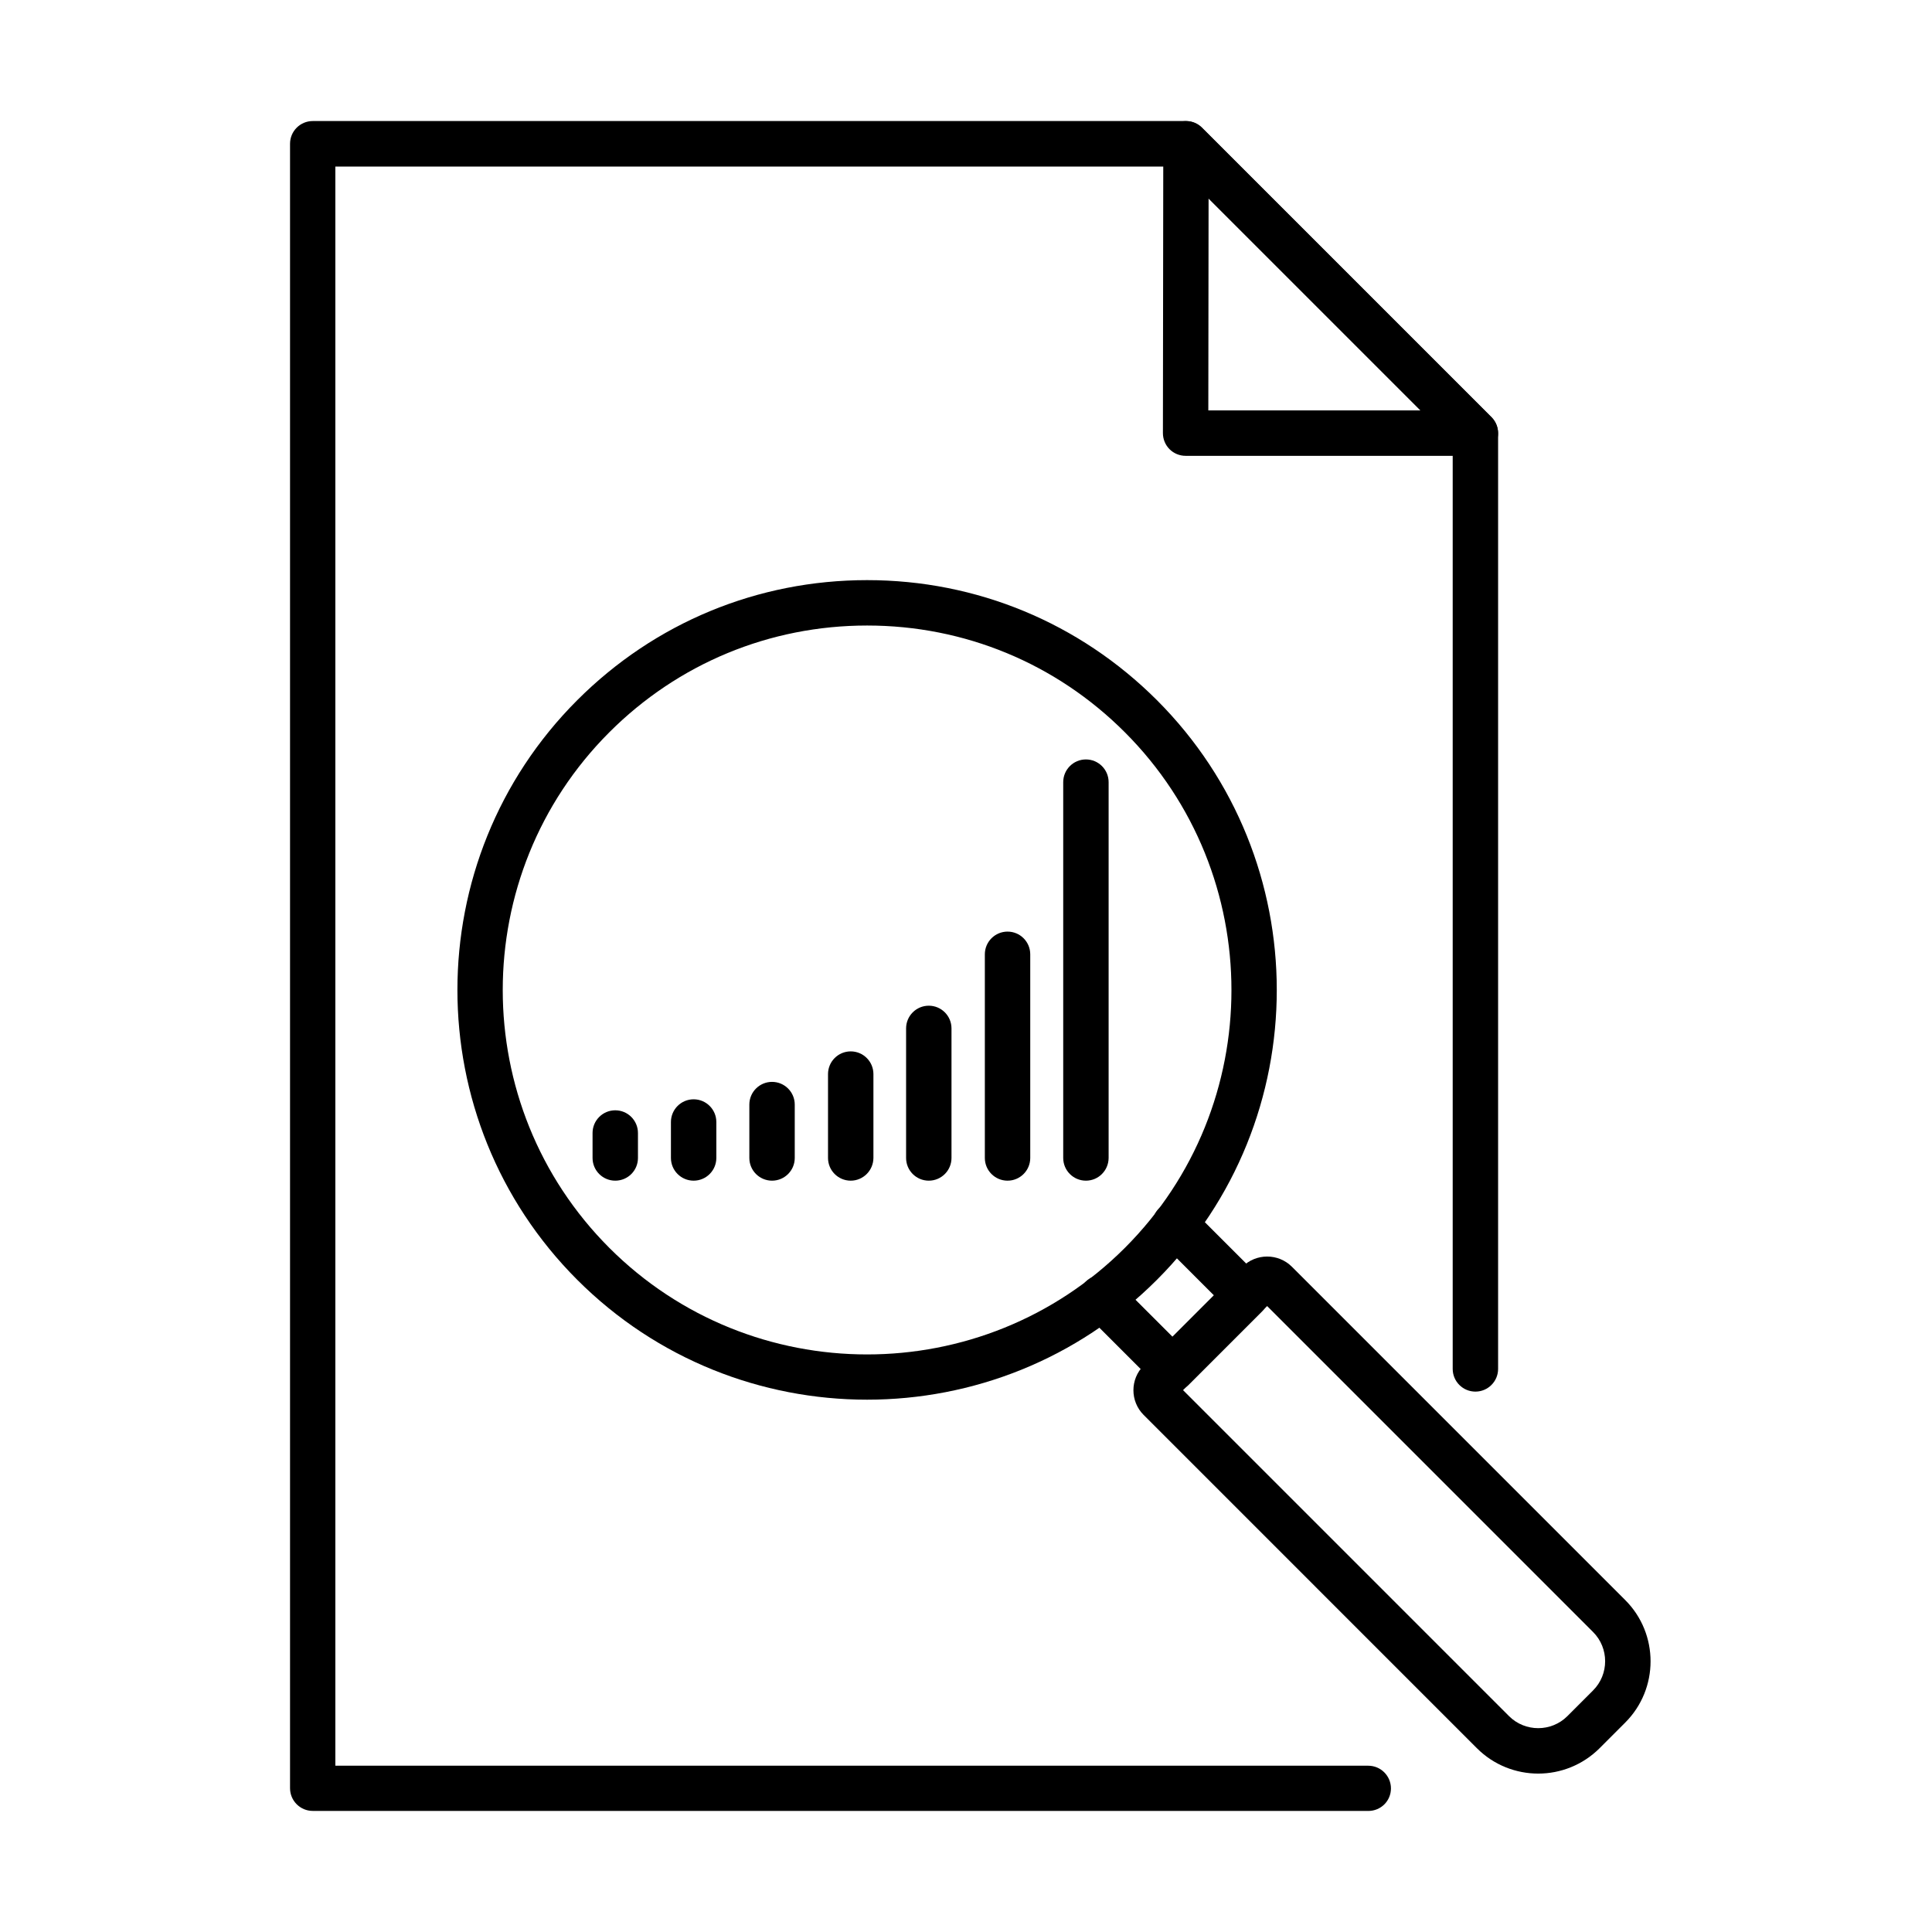
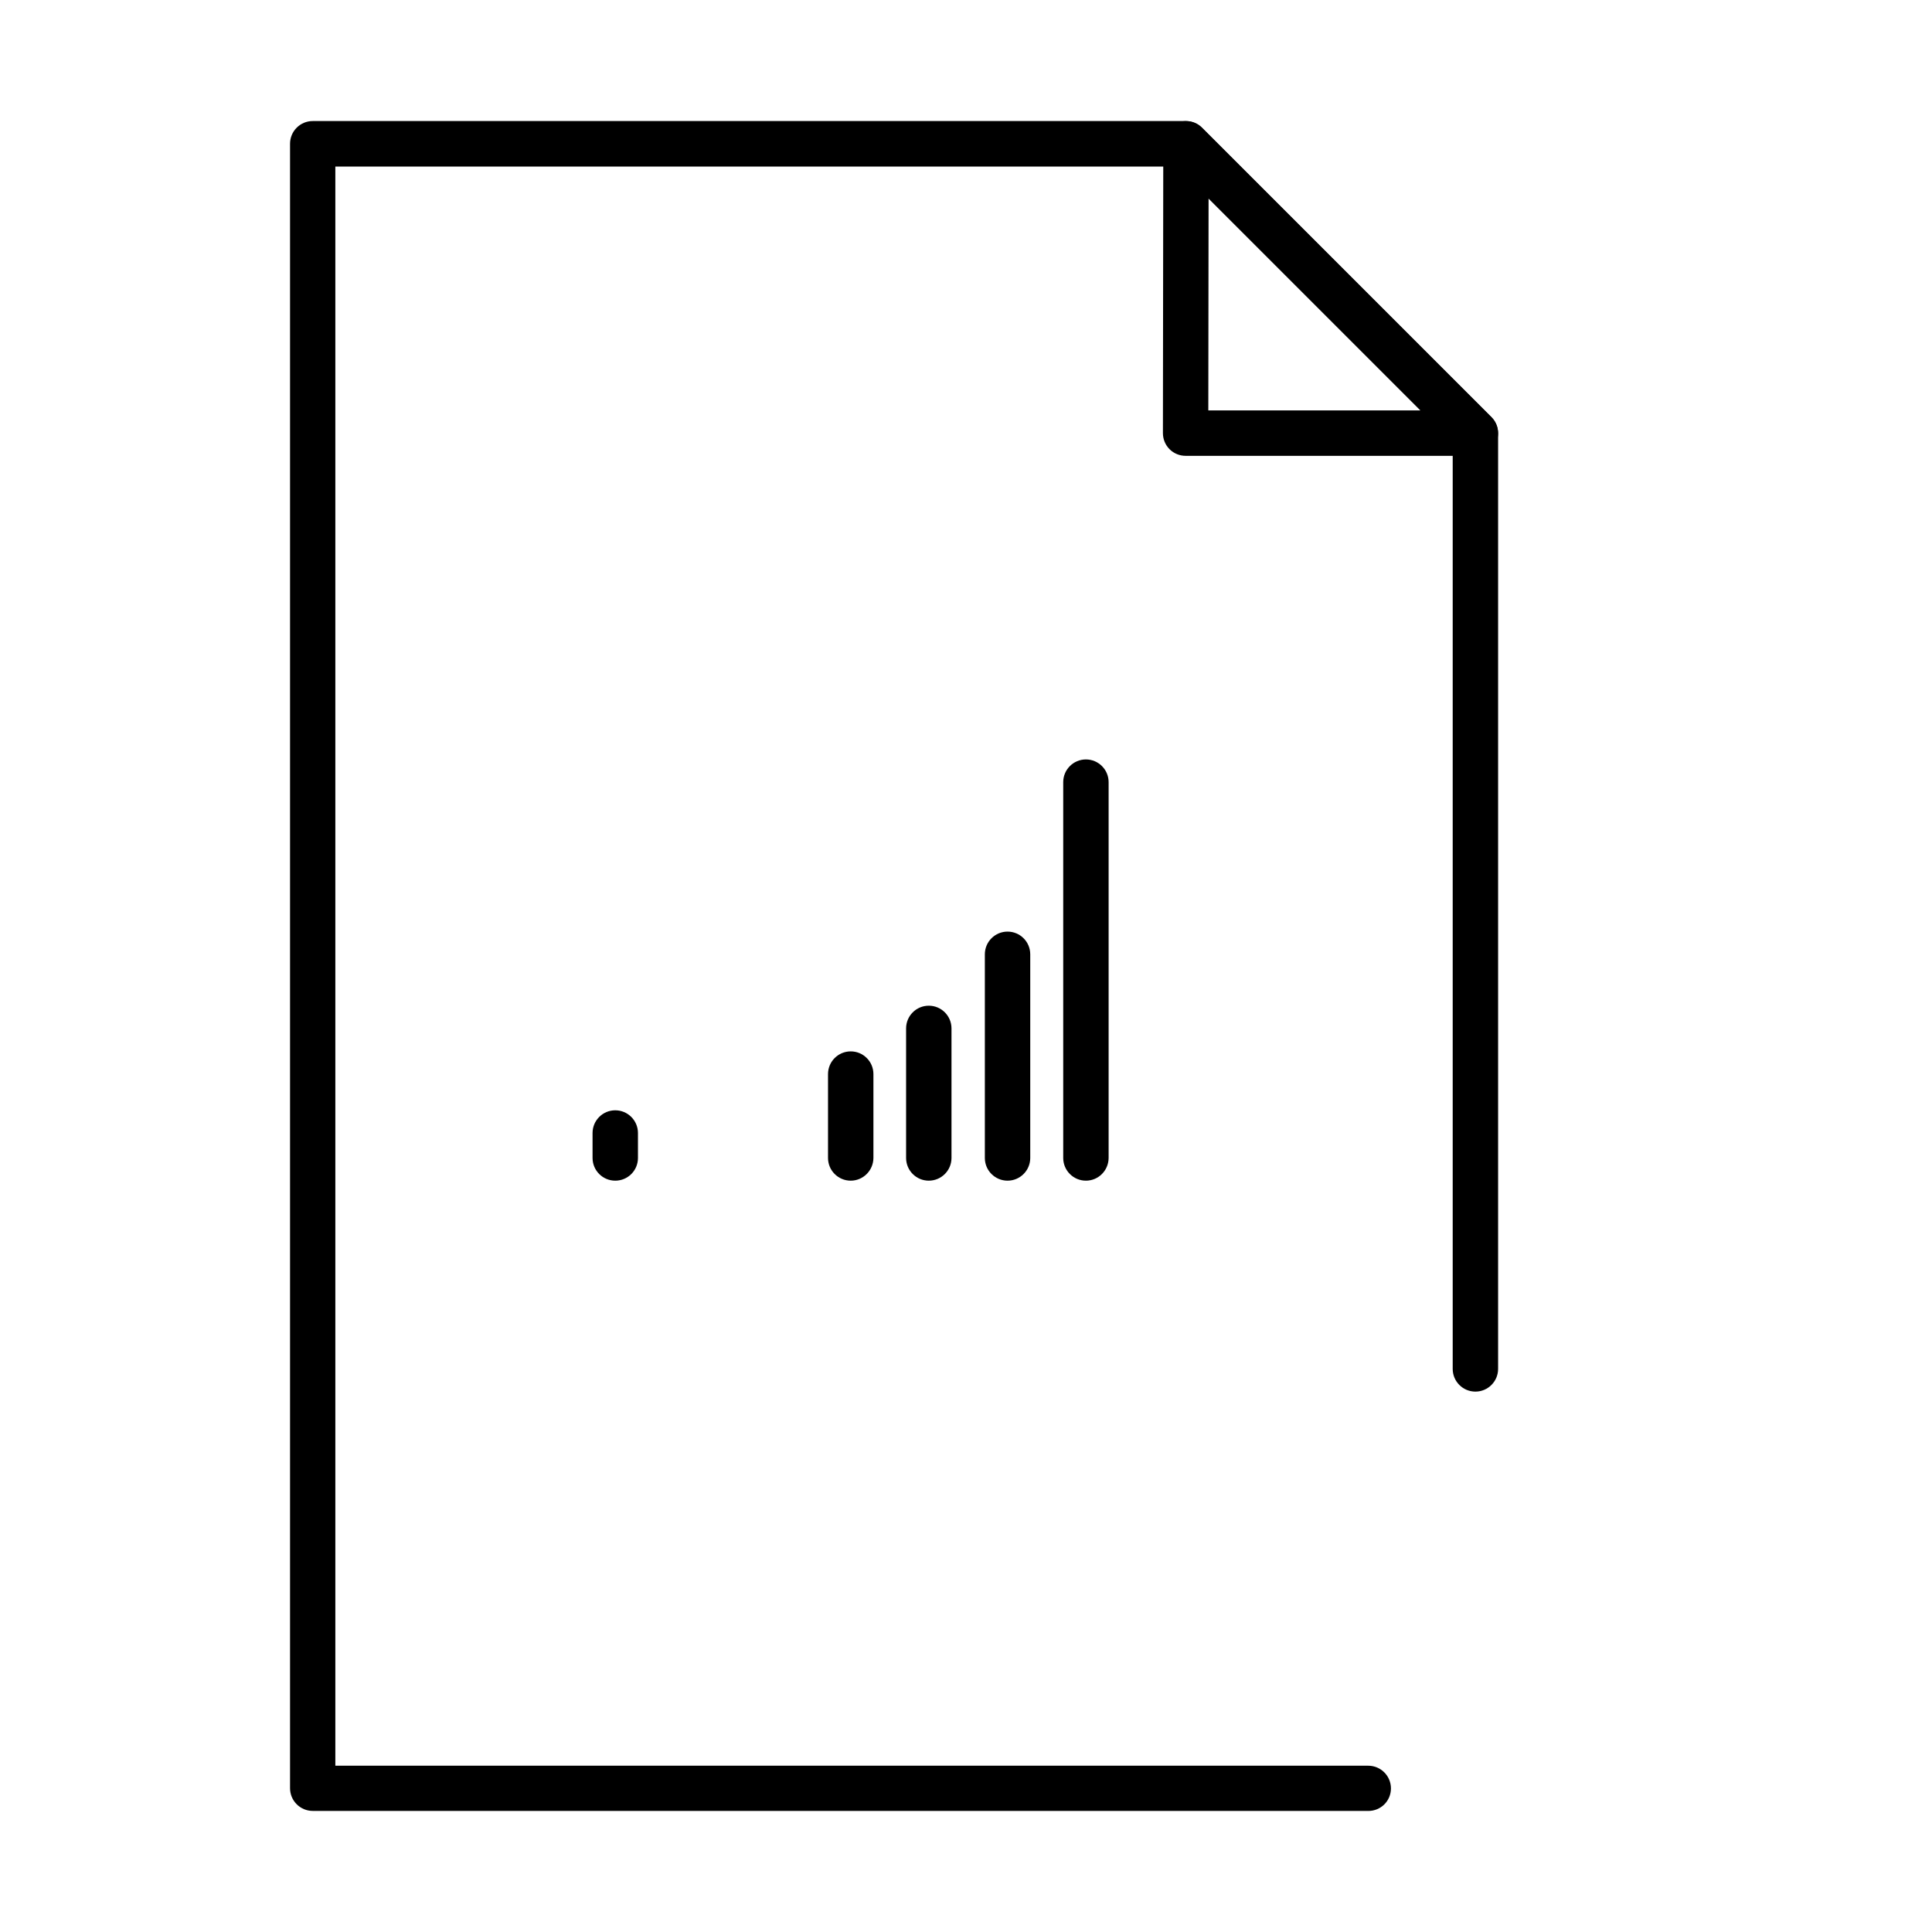
<svg xmlns="http://www.w3.org/2000/svg" fill="#000000" width="800px" height="800px" version="1.1" viewBox="144 144 512 512">
  <g>
    <path d="m506.63 623.91h-279.75c-3.32 0-6.016-2.695-6.016-6.016v-435.8c0-3.32 2.695-6.016 6.016-6.016h231.43c1.59 0 3.125 0.625 4.234 1.758l76.715 76.711c1.129 1.133 1.754 2.648 1.754 4.258v247.97c0 3.32-2.695 6.016-6.016 6.016-3.32 0-6.016-2.695-6.016-6.016v-245.46l-73.172-73.172h-222.94v423.79h273.73c3.32 0 6.016 2.695 6.016 6.016 0 3.32-2.672 5.969-5.992 5.969z" />
    <path d="m535.01 264.8h-76.809c-1.59 0-3.129-0.625-4.258-1.758-1.133-1.129-1.758-2.672-1.758-4.258l0.098-76.688c0-2.434 1.465-4.621 3.703-5.535 2.238-0.938 4.812-0.41 6.543 1.301l76.715 76.711c1.711 1.707 2.238 4.305 1.301 6.543-0.914 2.215-3.106 3.684-5.535 3.684zm-70.793-12.031h56.281l-56.211-56.211z" />
-     <path d="m551.65 614.02c-5.871 0-11.766-2.238-16.242-6.711l-88.332-88.336c-3.609-3.609-3.609-9.48 0-13.09l26.18-26.18c3.609-3.609 9.504-3.609 13.113 0l88.336 88.332c8.949 8.953 8.949 23.512 0 32.461l-6.809 6.812c-4.5 4.473-10.375 6.711-16.246 6.711zm-94.133-101.62 86.387 86.387c4.258 4.258 11.215 4.258 15.473 0l6.809-6.812c4.258-4.258 4.258-11.211 0-15.469l-86.383-86.387z" />
-     <path d="m454.75 512.76c-1.539 0-3.082-0.578-4.258-1.754l-18.82-18.816c-2.356-2.336-2.356-6.137 0-8.496 2.359-2.359 6.137-2.359 8.496 0l14.582 14.582 10.973-10.973-14.582-14.582c-2.359-2.359-2.359-6.16 0-8.492 2.356-2.336 6.137-2.336 8.492 0l18.816 18.816c1.133 1.129 1.758 2.644 1.758 4.258 0 1.59-0.625 3.129-1.758 4.234l-19.465 19.469c-1.152 1.152-2.695 1.754-4.234 1.754z" />
-     <path d="m373.79 514.93c-27.816 0-55.633-10.586-76.809-31.762-42.348-42.352-42.348-111.27 0-153.62 20.527-20.527 47.789-31.809 76.809-31.809s56.281 11.309 76.805 31.809c42.352 42.352 42.352 111.27 0 153.62-21.172 21.176-48.988 31.762-76.805 31.762zm0-205.16c-25.793 0-50.078 10.055-68.316 28.297-37.656 37.656-37.656 98.945 0 136.63 37.66 37.656 98.949 37.656 136.63 0 37.656-37.66 37.656-98.949 0-136.63-18.242-18.266-42.52-28.297-68.316-28.297z" />
    <path d="m431.78 456.89c-3.32 0-6.016-2.695-6.016-6.016v-99.598c0-3.32 2.695-6.016 6.016-6.016 3.32 0 6.016 2.695 6.016 6.016v99.598c-0.023 3.32-2.695 6.016-6.016 6.016z" />
    <path d="m411.01 456.89c-3.32 0-6.016-2.695-6.016-6.016v-53.973c0-3.32 2.695-6.016 6.016-6.016 3.32 0 6.016 2.695 6.016 6.016v53.973c0 3.32-2.695 6.016-6.016 6.016z" />
    <path d="m390.14 456.89c-3.324 0-6.016-2.695-6.016-6.016v-34.336c0-3.32 2.691-6.016 6.016-6.016 3.32 0 6.016 2.695 6.016 6.016v34.336c0 3.32-2.695 6.016-6.016 6.016z" />
    <path d="m369.45 456.89c-3.32 0-6.016-2.695-6.016-6.016v-22.23c0-3.324 2.695-6.016 6.016-6.016s6.016 2.691 6.016 6.016v22.23c-0.023 3.32-2.719 6.016-6.016 6.016z" />
-     <path d="m348.6 456.89c-3.32 0-6.016-2.695-6.016-6.016v-14.148c0-3.32 2.695-6.016 6.016-6.016 3.32 0 6.016 2.695 6.016 6.016v14.148c0 3.32-2.695 6.016-6.016 6.016z" />
-     <path d="m327.82 456.89c-3.32 0-6.016-2.699-6.016-6.019v-9.527c0-3.32 2.695-6.016 6.016-6.016 3.32 0 6.016 2.695 6.016 6.016v9.527c0 3.32-2.695 6.019-6.016 6.019z" />
    <path d="m307.05 456.89c-3.324 0-6.016-2.695-6.016-6.016v-6.617c0-3.32 2.691-6.016 6.016-6.016 3.32 0 6.016 2.695 6.016 6.016v6.617c0 3.32-2.672 6.016-6.016 6.016z" />
  </g>
</svg>